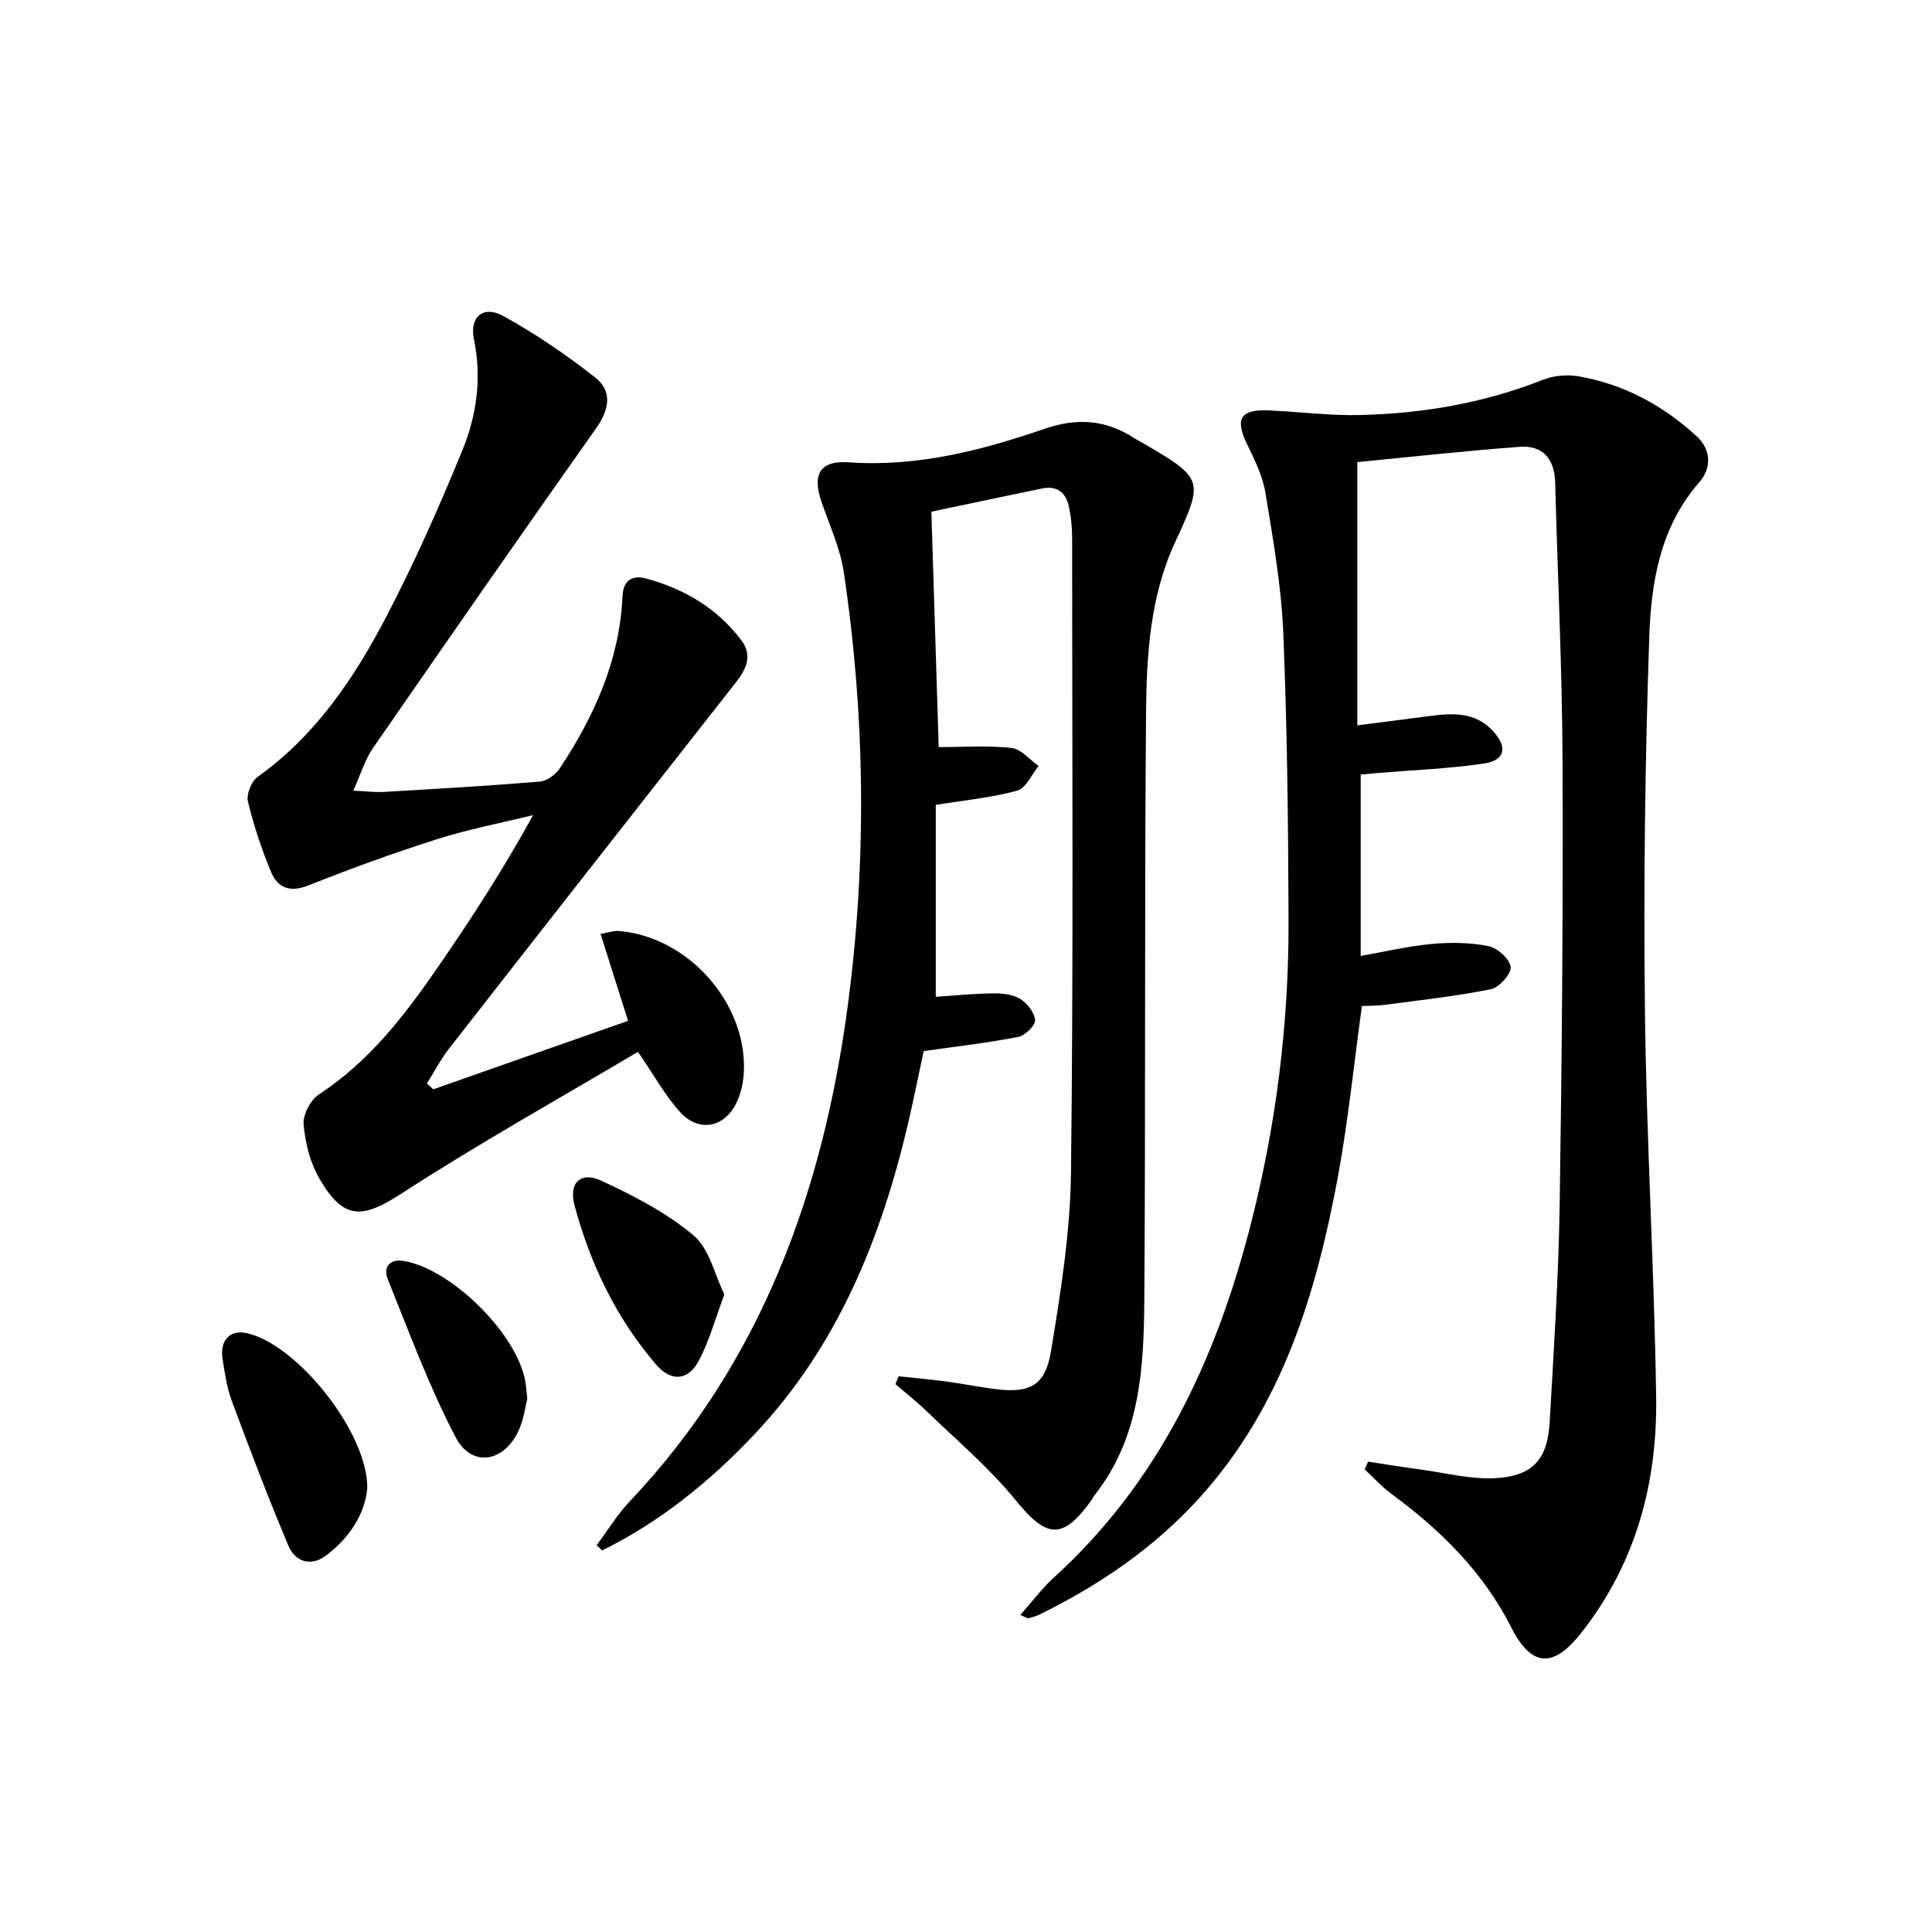
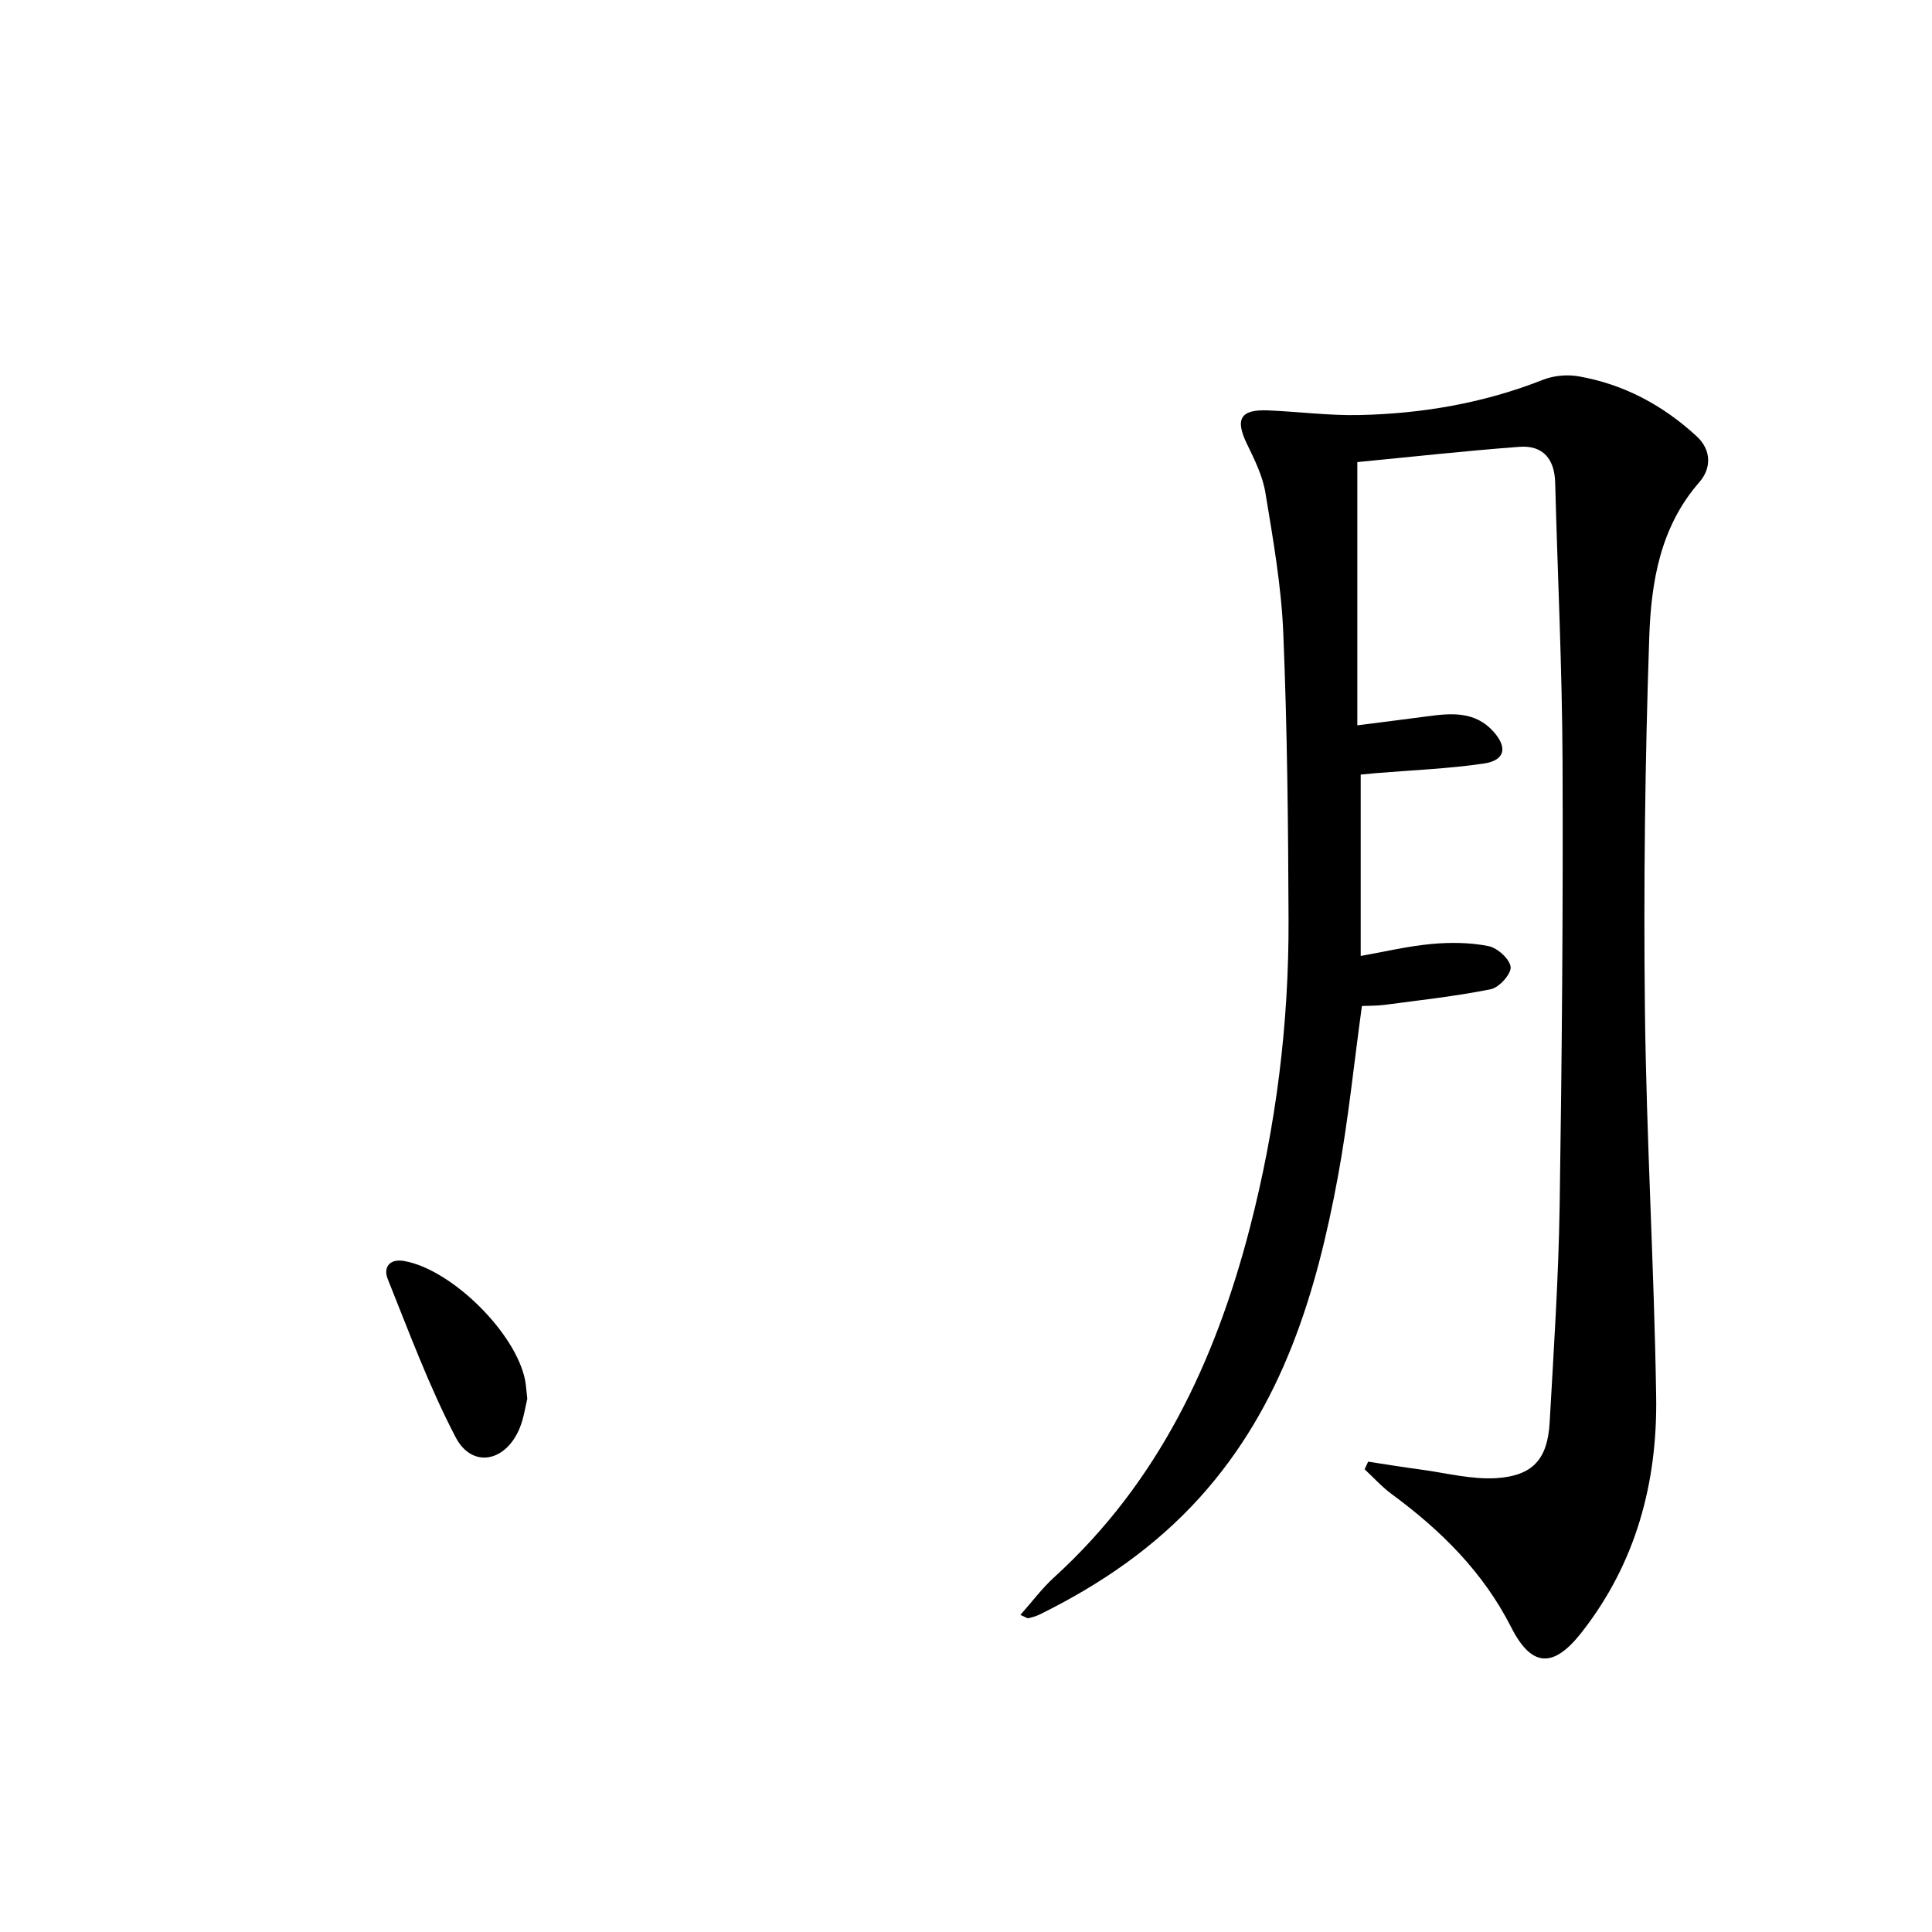
<svg xmlns="http://www.w3.org/2000/svg" enable-background="new 0 0 400 400" viewBox="0 0 400 400">
  <g fill="#010000">
    <path d="m281.97 208.28c-1.66 12-2.83 23.73-4.96 35.28-4.48 24.23-11.49 47.48-28.53 66.39-9.4 10.43-20.73 18.15-33.22 24.31-.73.36-1.54.58-2.34.77-.25.06-.58-.22-1.66-.68 2.43-2.73 4.47-5.5 6.97-7.77 21.61-19.66 33.4-44.77 40.57-72.49 5.39-20.86 8.06-42.08 7.98-63.6-.07-19.81-.27-39.63-1.09-59.42-.4-9.74-2.12-19.46-3.71-29.11-.58-3.5-2.29-6.89-3.86-10.15-2.44-5.08-1.29-7.09 4.46-6.84 6.3.26 12.61 1.1 18.9.96 13.02-.29 25.74-2.47 37.95-7.29 2.2-.87 4.96-1.14 7.3-.74 9.41 1.61 17.56 5.99 24.55 12.43 3.1 2.86 3.04 6.66.56 9.49-8.13 9.28-9.99 20.71-10.38 32.11-.87 25.61-1.19 51.26-.9 76.89.3 26.77 1.92 53.53 2.33 80.3.28 17.86-4.19 34.57-15.51 48.95-5.73 7.28-10.26 7.21-14.5-1.15-5.83-11.49-14.58-20.1-24.75-27.59-2.03-1.49-3.74-3.41-5.6-5.13.24-.53.49-1.06.73-1.58 3.62.55 7.24 1.15 10.87 1.63 5.22.7 10.5 2.1 15.66 1.78 7.63-.48 10.62-3.99 11.05-11.54.84-14.94 1.84-29.89 2.07-44.85.47-30.63.72-61.27.6-91.9-.08-19.29-1.02-38.57-1.53-57.85-.13-4.88-2.55-7.74-7.37-7.38-11.41.85-22.78 2.12-33.59 3.16v54.5c5.56-.71 10.14-1.28 14.72-1.89 4.89-.66 9.71-.98 13.44 3.16 3 3.33 2.43 6-2.01 6.65-7.37 1.08-14.86 1.36-22.29 1.98-.96.08-1.92.18-3.16.3v37.55c4.98-.88 9.78-2.03 14.65-2.48 3.91-.36 7.98-.32 11.8.44 1.85.37 4.4 2.66 4.59 4.32.16 1.42-2.36 4.25-4.08 4.6-7.27 1.47-14.69 2.27-22.06 3.25-1.61.21-3.25.16-4.65.23z" />
-     <path d="m123.53 319.92c2.26-3.02 4.24-6.31 6.81-9.03 27.36-28.88 40.11-64.39 45.2-102.82 3.94-29.75 3.6-59.74-.83-89.52-.74-5-2.96-9.81-4.63-14.65-1.96-5.69-.34-8.6 5.69-8.18 14.12.98 27.42-2.45 40.49-6.94 6.71-2.31 12.63-1.9 18.47 1.87.7.45 1.44.82 2.16 1.24 12.36 7.22 12.33 7.56 6.38 20.43-5.14 11.12-5.89 23.21-5.99 35.15-.34 40.48-.08 80.97-.36 121.46-.1 14.32-.84 28.7-10.37 40.72-.2.26-.32.59-.51.86-6.04 8.44-9.33 8.02-15.82.02-5.4-6.65-12.08-12.26-18.27-18.26-2.07-2.01-4.36-3.8-6.55-5.7.22-.54.43-1.09.65-1.63 3.27.35 6.55.65 9.81 1.08 3.29.44 6.55 1.09 9.83 1.53 7.42 1 10.7-.52 11.91-7.81 2.02-12.27 4-24.7 4.14-37.08.51-43.81.24-87.64.23-131.46 0-2.14-.24-4.32-.69-6.41-.62-2.85-2.5-4.28-5.51-3.66-7.62 1.57-15.24 3.19-22.94 4.81.53 16.85 1.04 33.24 1.52 48.74 5.22 0 10.21-.37 15.09.18 1.98.22 3.74 2.43 5.6 3.73-1.46 1.77-2.63 4.6-4.44 5.1-5.21 1.45-10.69 1.95-16.86 2.96v39.73c3.5-.23 7.55-.65 11.61-.71 1.94-.03 4.18.14 5.77 1.08 1.49.88 3.06 2.85 3.18 4.44.08 1.12-2.06 3.21-3.48 3.49-6.17 1.21-12.44 1.92-19.59 2.94-.95 4.43-1.96 9.54-3.14 14.61-5.61 24.12-14.68 46.57-32.03 64.88-9.17 9.68-19.41 17.98-31.4 23.9-.39-.37-.76-.73-1.13-1.09z" />
-     <path d="m89.71 225.53c13.39-4.71 26.78-9.42 40.32-14.18-1.95-6.16-3.77-11.92-5.69-18 1.79-.31 2.74-.67 3.67-.6 14.36 1.09 26.67 14.86 26 29.21-.1 2.1-.59 4.32-1.47 6.22-2.45 5.26-7.78 6.37-11.7 2.1-3.09-3.37-5.33-7.53-8.76-12.51-16.1 9.57-32.75 18.84-48.7 29.18-8.36 5.42-12.16 5.79-17.24-2.91-1.92-3.29-2.94-7.39-3.28-11.21-.18-2.03 1.43-5.11 3.19-6.26 10.3-6.74 17.61-16.18 24.43-26.07 6.98-10.11 13.67-20.4 19.89-31.74-6.62 1.63-13.35 2.91-19.84 4.97-9 2.86-17.89 6.09-26.66 9.58-3.84 1.53-6.37.53-7.75-2.78-1.97-4.72-3.6-9.63-4.79-14.6-.36-1.5.73-4.18 2.03-5.1 12.02-8.58 20-20.46 26.64-33.19 5.83-11.18 10.96-22.76 15.74-34.44 2.97-7.25 4.04-15 2.38-22.98-.96-4.62 1.94-7.09 6.11-4.78 6.64 3.67 12.99 7.99 18.96 12.68 3.66 2.87 2.98 6.66.23 10.55-15.55 22-30.93 44.12-46.25 66.29-1.62 2.35-2.45 5.25-4.03 8.74 2.82.13 4.57.36 6.29.26 10.79-.63 21.58-1.25 32.34-2.14 1.47-.12 3.28-1.46 4.14-2.76 7.14-10.81 12.38-22.39 12.97-35.58.16-3.57 2.24-4.44 4.98-3.69 7.88 2.17 14.69 6.19 19.67 12.83 2.31 3.08.98 5.91-1.11 8.58-19.82 25.26-39.64 50.51-59.39 75.82-1.77 2.26-3.1 4.86-4.64 7.3.45.4.88.81 1.32 1.21z" />
-     <path d="m76.04 308.16c-.48 5.2-3.58 10.16-8.53 13.89-3.2 2.41-6.42 1.27-7.83-2.09-4.15-9.86-7.96-19.88-11.69-29.91-1.03-2.76-1.45-5.77-1.91-8.7-.6-3.85 1.53-6.06 4.91-5.36 10.36 2.17 25.21 20.55 25.05 32.17z" />
-     <path d="m149.97 268c-1.93 5.15-3.13 9.67-5.27 13.69-2.22 4.16-5.71 4.49-8.87.82-8.22-9.57-13.6-20.76-16.86-32.87-1.3-4.82 1.26-7.2 5.65-5.14 6.65 3.12 13.4 6.59 18.97 11.27 3.28 2.76 4.36 8.13 6.38 12.23z" />
    <path d="m109.17 289.6c-.38 1.52-.69 3.85-1.53 5.96-2.86 7.14-9.9 8.55-13.31 2-5.48-10.5-9.62-21.71-14.05-32.74-.96-2.39.32-4.28 3.4-3.74 9.83 1.73 23.15 14.88 25.05 24.74.18.98.23 1.98.44 3.78z" />
  </g>
</svg>